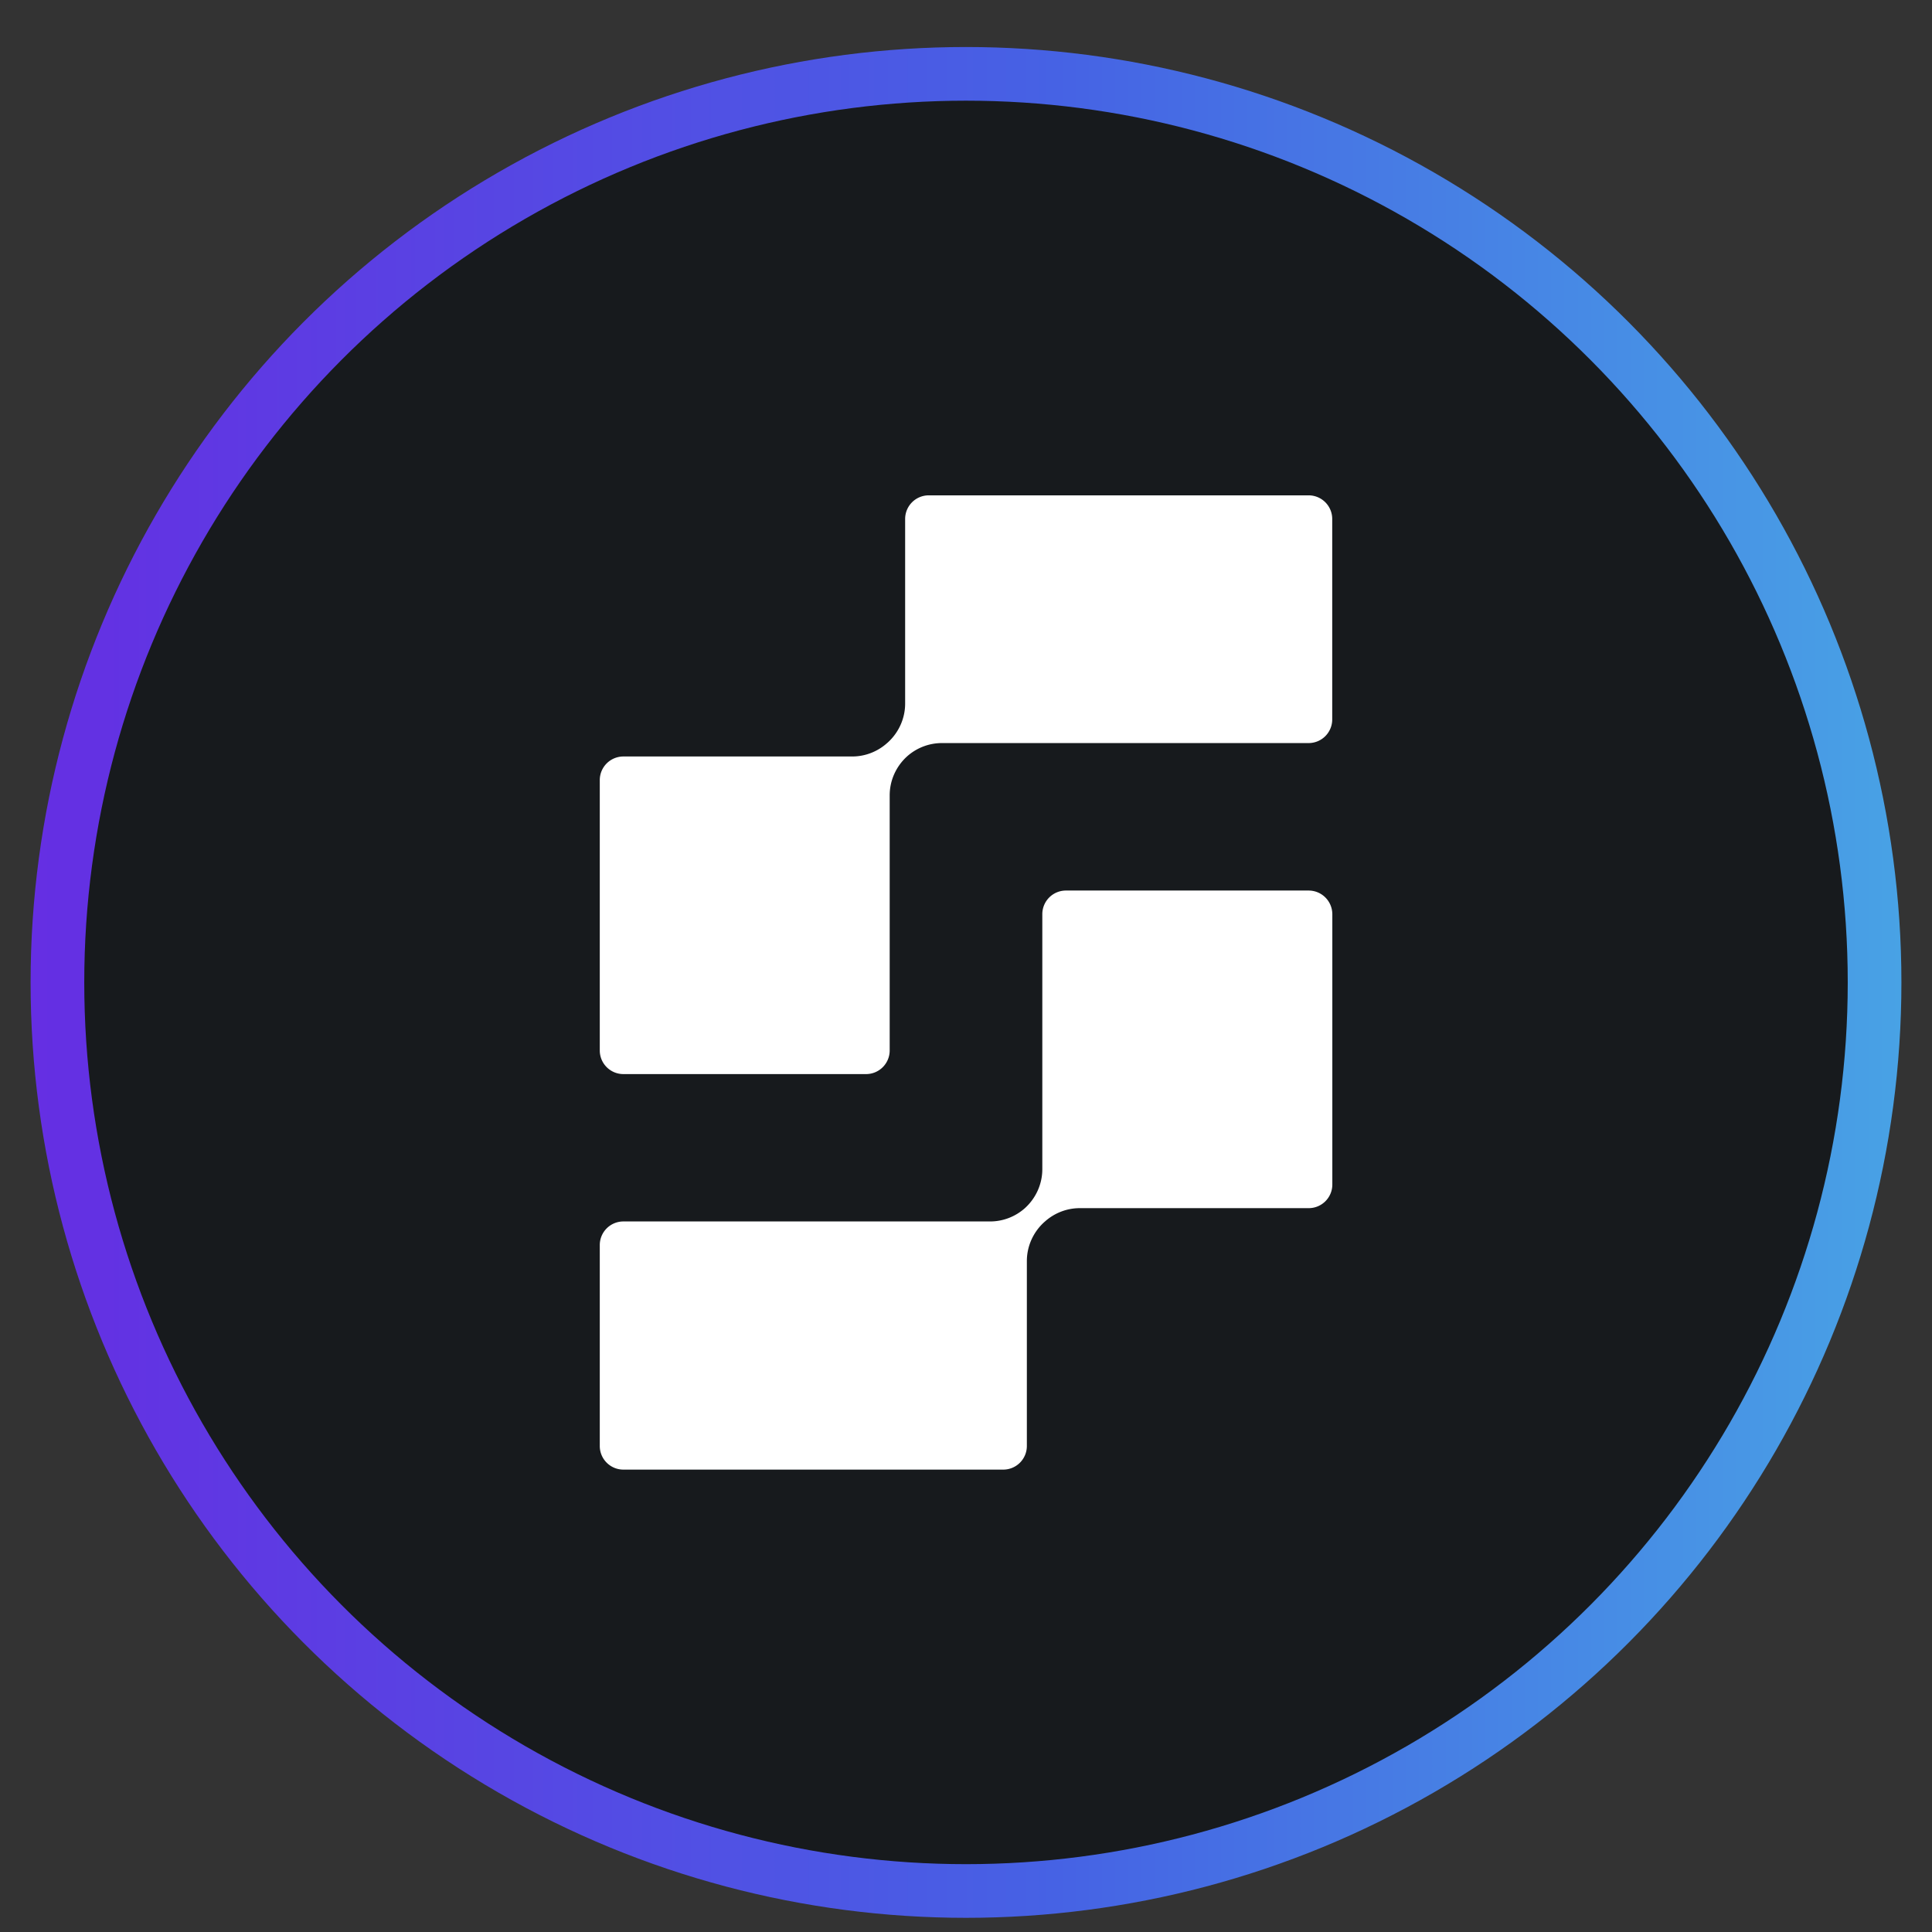
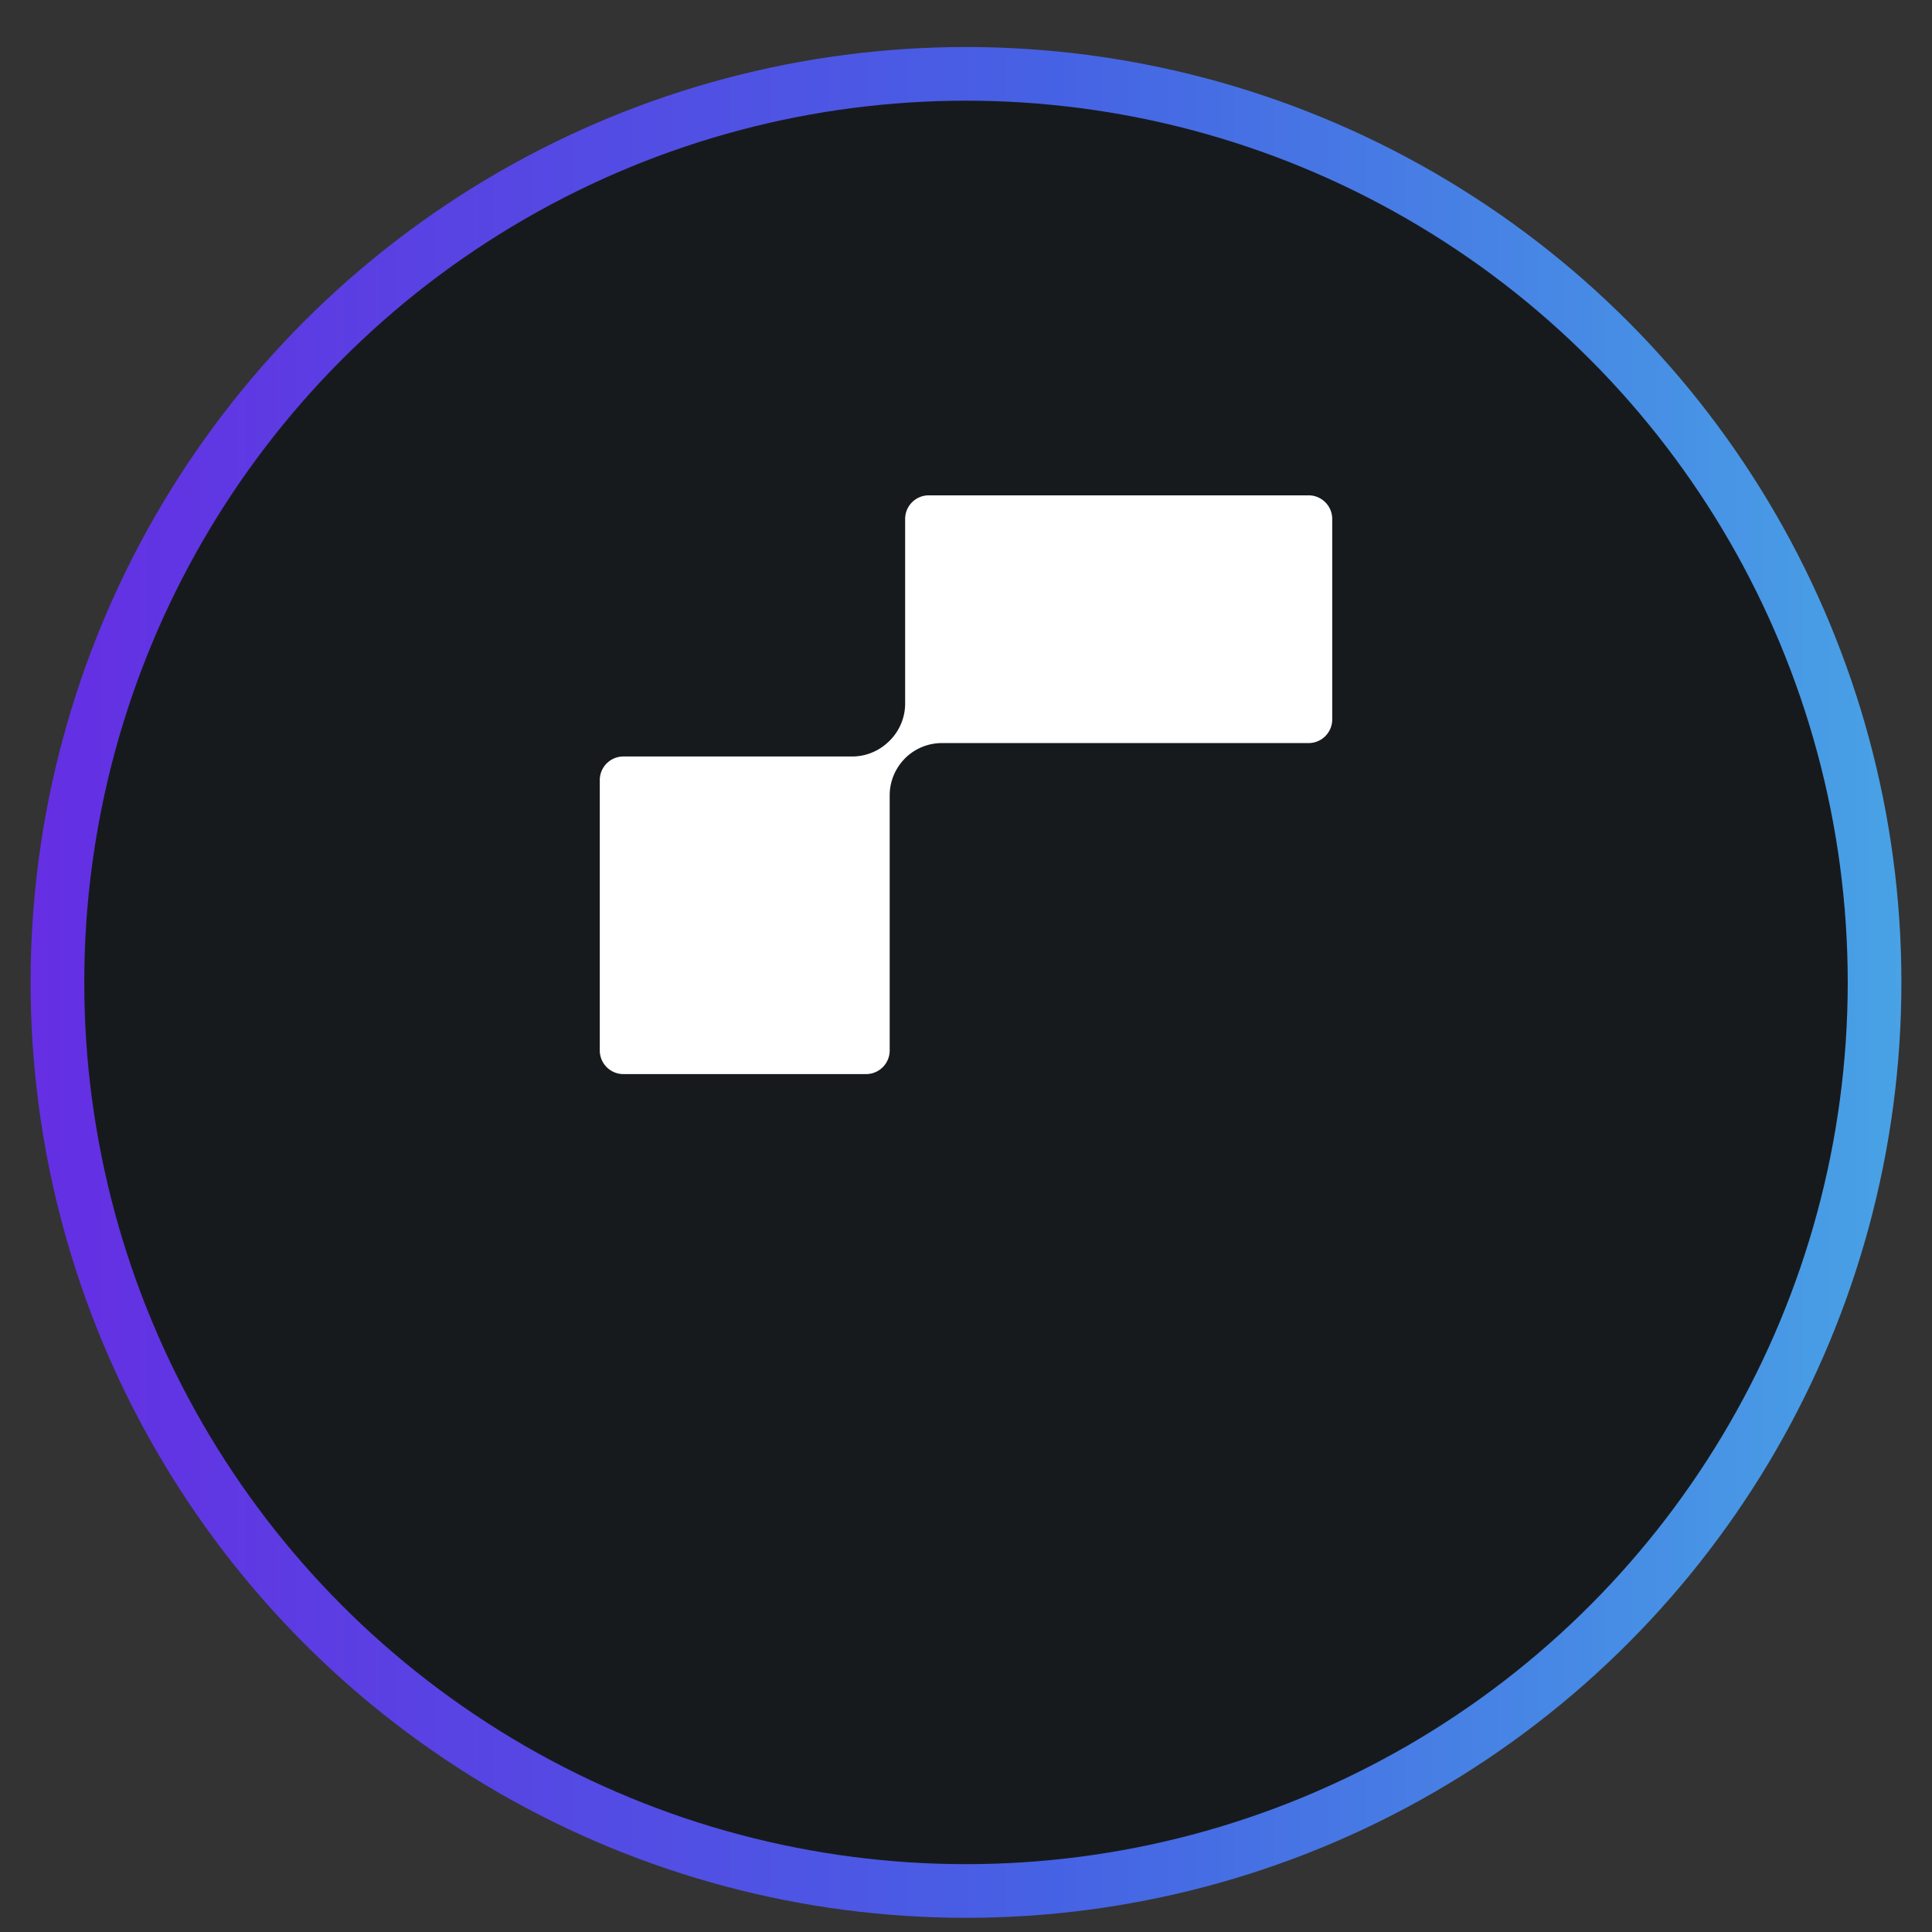
<svg xmlns="http://www.w3.org/2000/svg" version="1.1" id="Layer_1" x="0" y="0" viewBox="0 0 180 180" style="enable-background:new 0 0 180 180" xml:space="preserve">
  <rect x="0" y="0" width="180" height="180" fill="#333333" stroke="none" />
  <style>.st1{fill:#fff}</style>
  <linearGradient id="SVGID_1_" gradientUnits="userSpaceOnUse" x1="2.848" y1="91.531" x2="177.152" y2="91.531">
    <stop offset="0" style="stop-color:#652ee3" />
    <stop offset=".548" style="stop-color:#4662e4" />
    <stop offset="1" style="stop-color:#48a2e5" />
  </linearGradient>
  <circle cx="90" cy="91.53" r="84.65" style="fill:#171a1d;stroke:url(#SVGID_1_);stroke-width:5;stroke-miterlimit:10" />
  <path class="st1" d="M121.92 46.15H86.53a2.2 2.2 0 0 0-2.2 2.2v17.2c0 1.38-.59 2.69-1.61 3.62l-.07.06c-.89.8-2.05 1.25-3.25 1.25H58.08a2.2 2.2 0 0 0-2.2 2.2v25.19c0 1.22.99 2.2 2.2 2.2h22.61a2.2 2.2 0 0 0 2.2-2.2V74.1c0-1.38.59-2.69 1.61-3.62.89-.8 2.05-1.25 3.25-1.25h34.17a2.2 2.2 0 0 0 2.2-2.2V48.35a2.2 2.2 0 0 0-2.2-2.2z" />
-   <path class="st1" d="M121.92 82.97H99.31a2.2 2.2 0 0 0-2.2 2.2v23.76c0 1.38-.59 2.69-1.61 3.62-.89.8-2.05 1.25-3.25 1.25H58.08a2.2 2.2 0 0 0-2.2 2.2v18.72c0 1.22.99 2.2 2.2 2.2h35.39a2.2 2.2 0 0 0 2.2-2.2v-17.23c0-1.38.59-2.69 1.61-3.62l.07-.06c.89-.8 2.05-1.25 3.25-1.25h21.33a2.2 2.2 0 0 0 2.2-2.2V85.17c-.01-1.22-.99-2.2-2.21-2.2z" />
</svg>